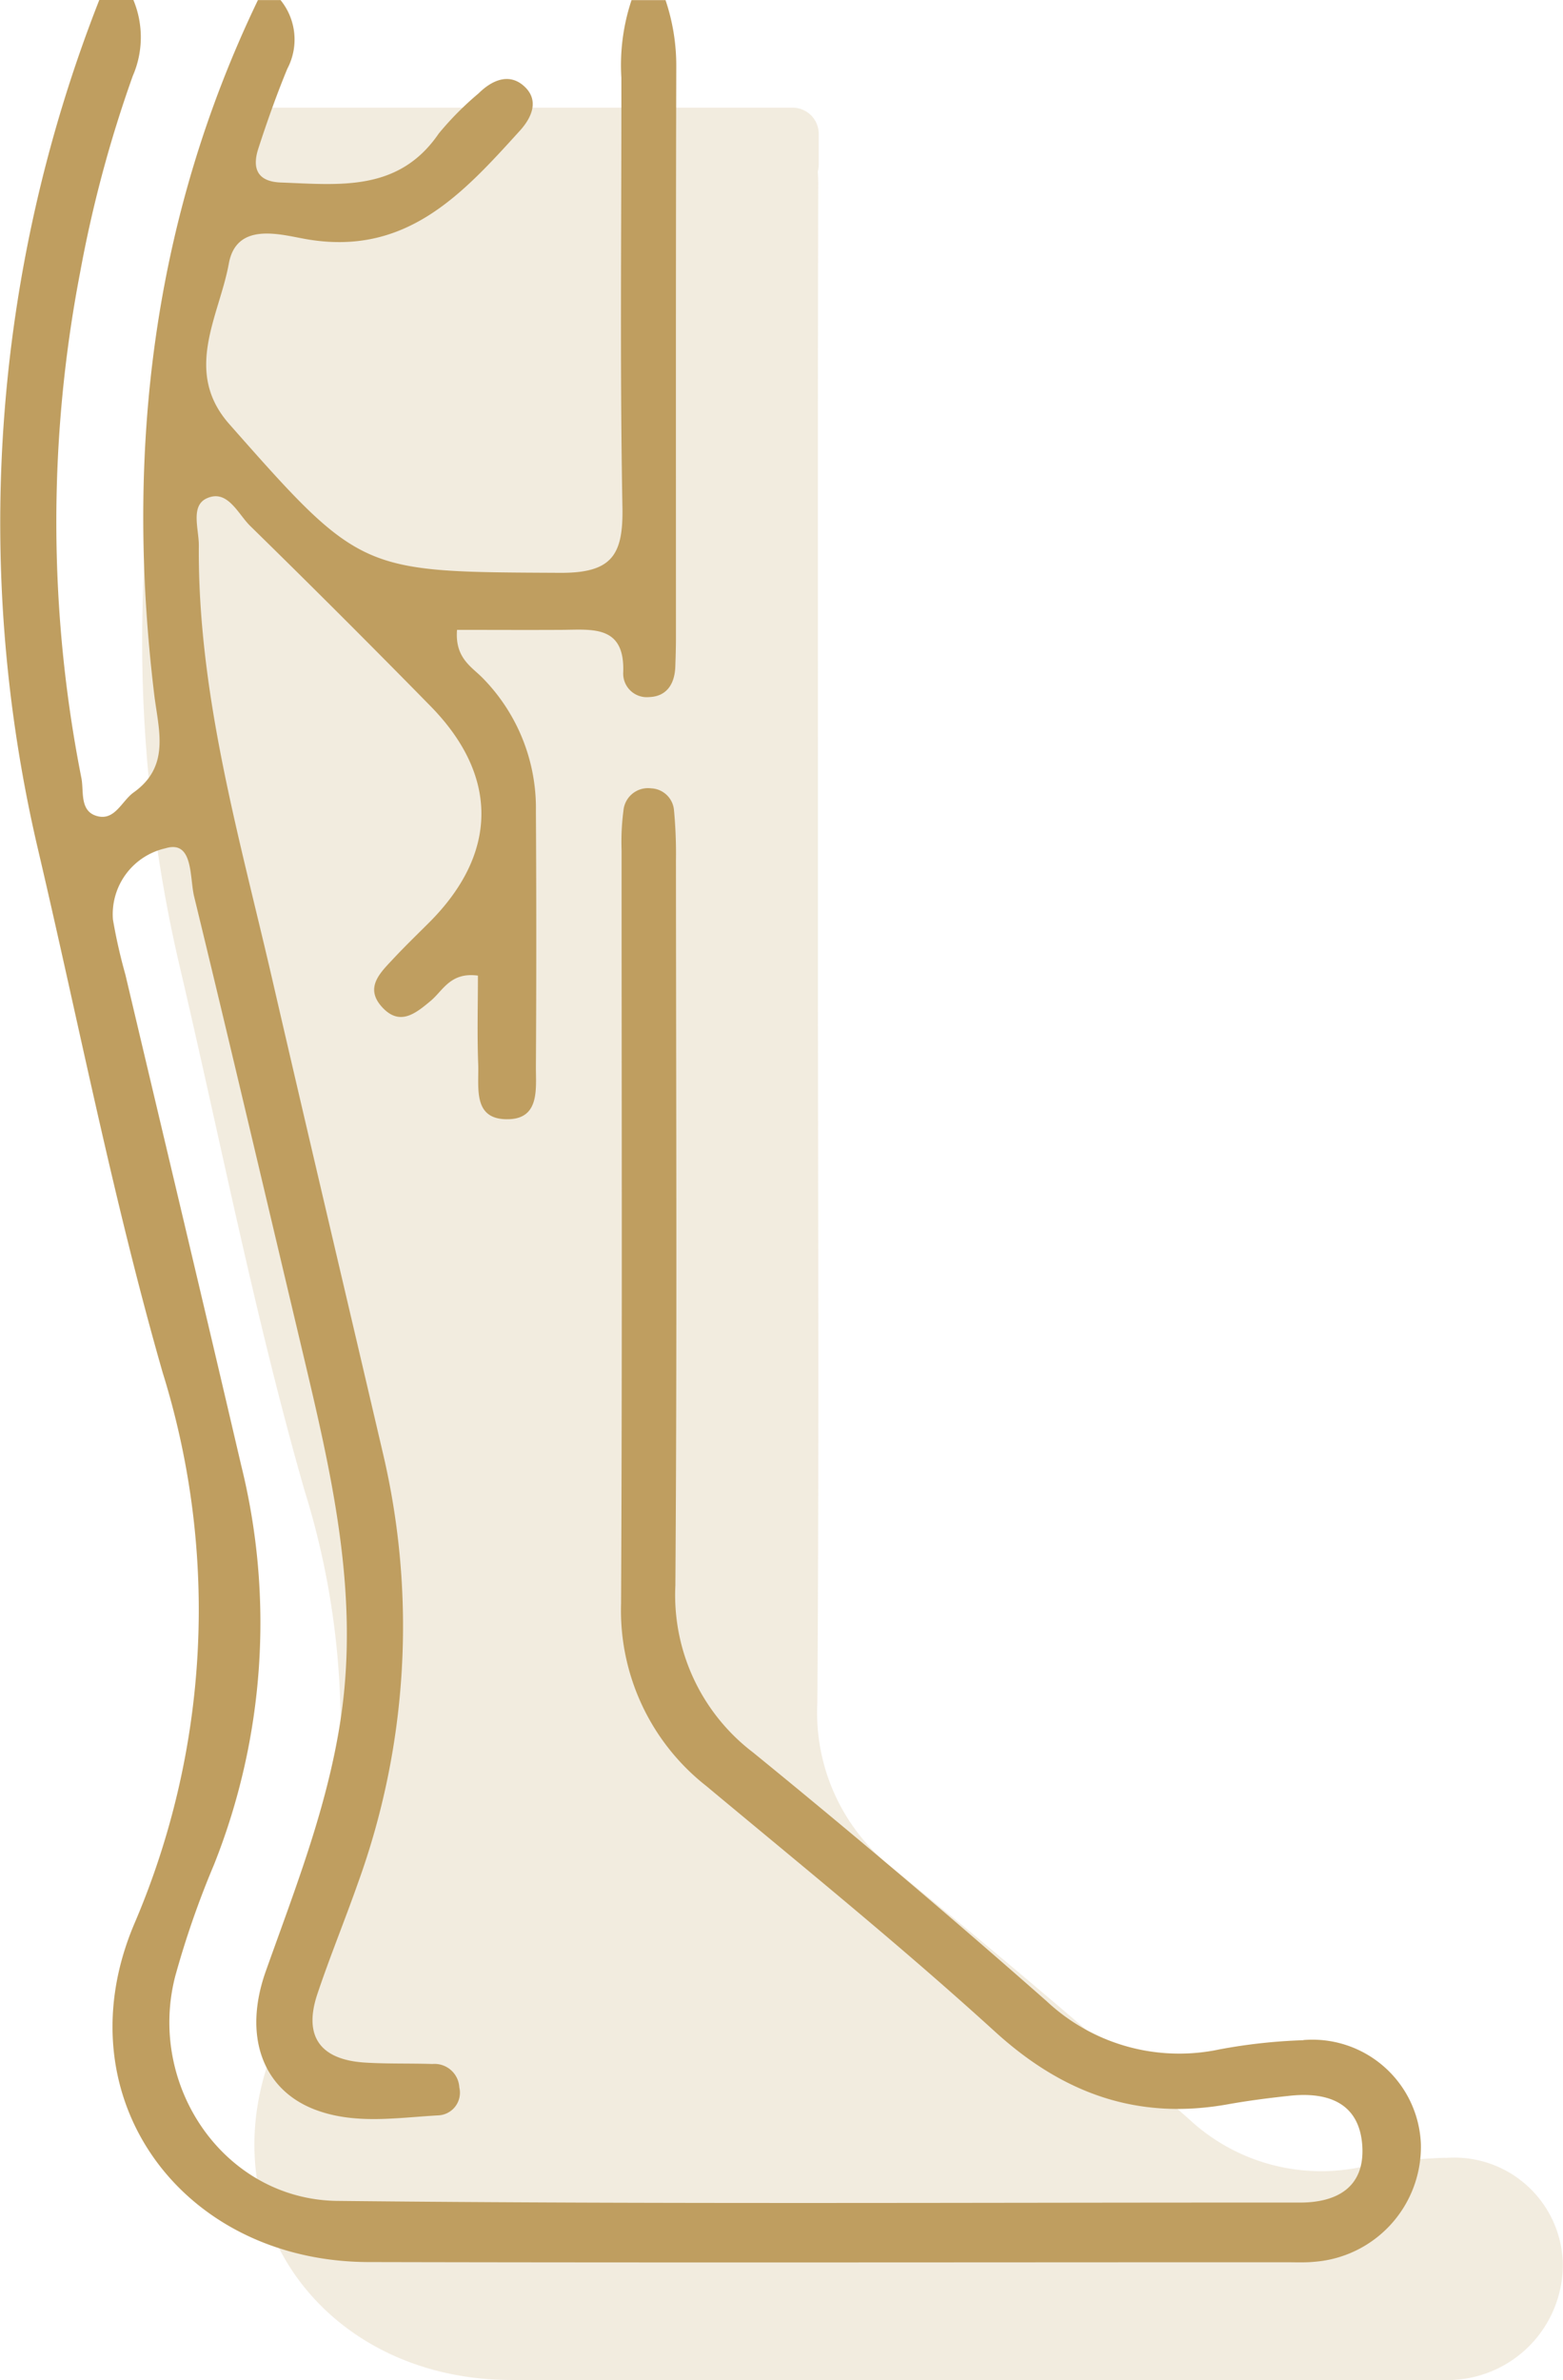
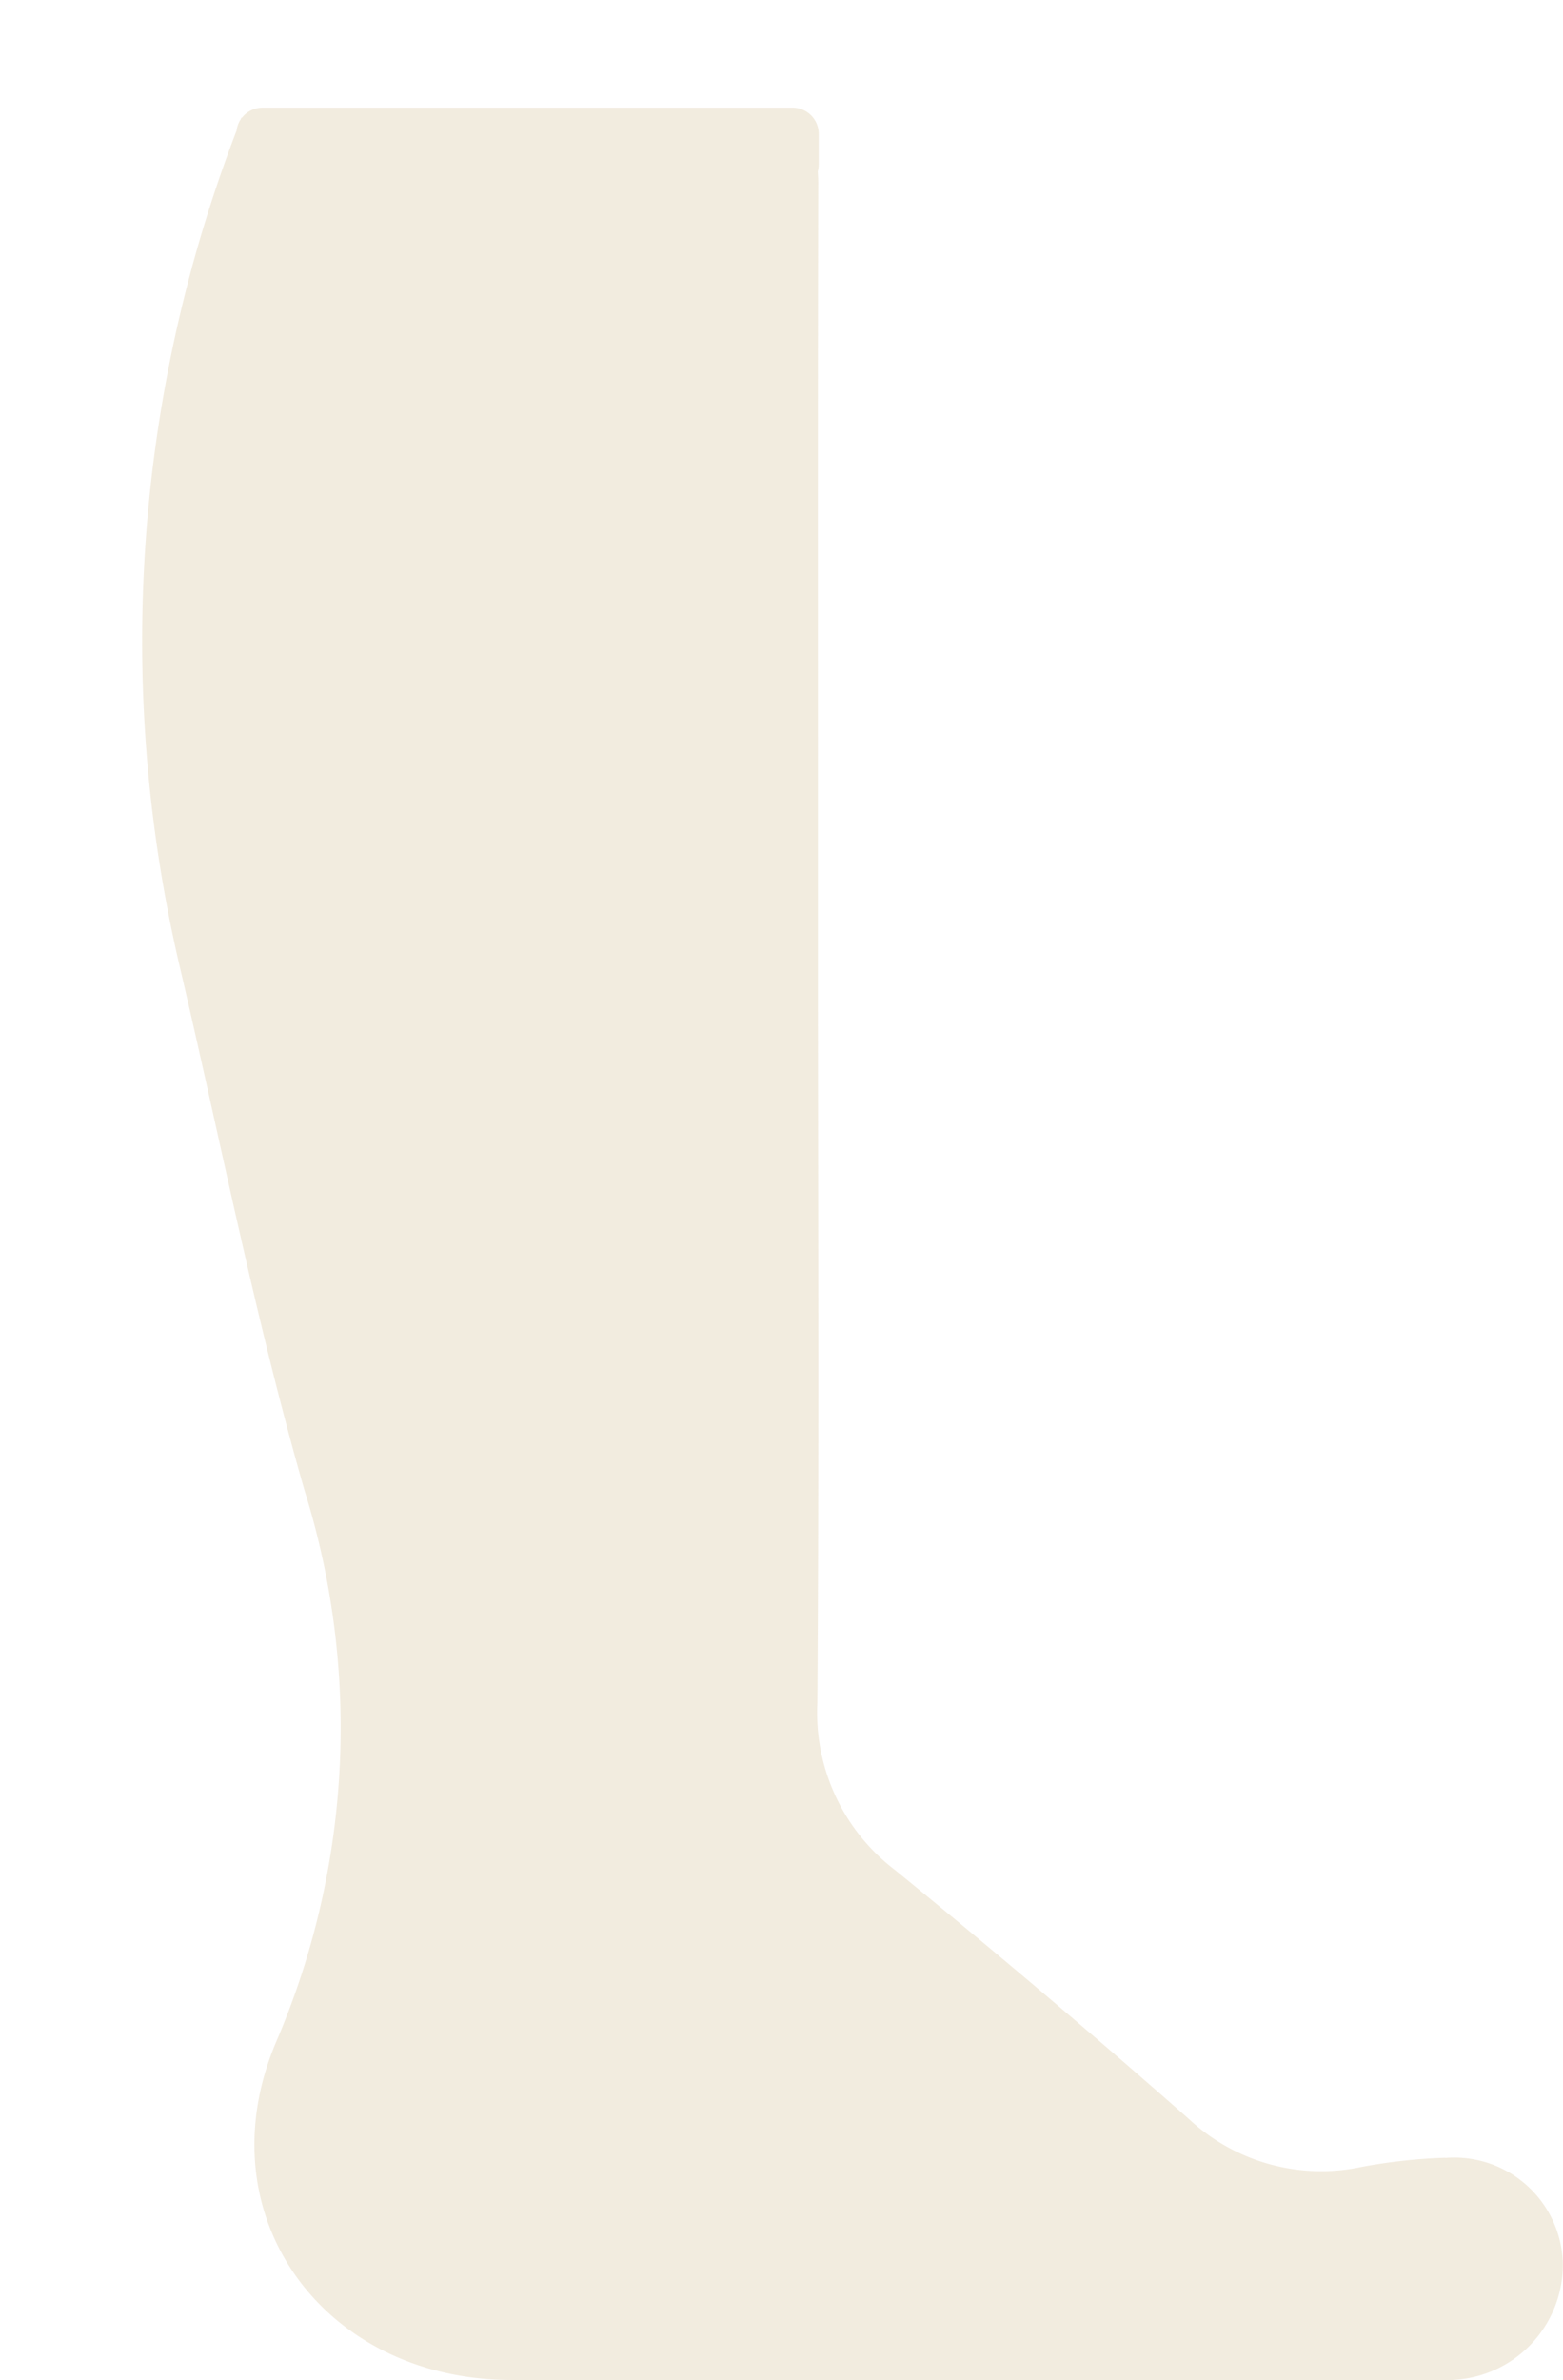
<svg xmlns="http://www.w3.org/2000/svg" width="71.841" height="109.354" viewBox="0 0 71.841 109.354">
  <defs>
    <clipPath id="clip-path">
      <rect id="Retângulo_64" data-name="Retângulo 64" width="65.316" height="104.412" fill="#bf9e60" />
    </clipPath>
  </defs>
  <g id="Grupo_407" data-name="Grupo 407" transform="translate(-1309.423 -7392.241)">
    <g id="Grupo_362" data-name="Grupo 362" transform="translate(1315.948 7397.184)" opacity="0.2">
      <g id="Grupo_361" data-name="Grupo 361">
        <g id="Grupo_360" data-name="Grupo 360" clip-path="url(#clip-path)">
          <path id="Caminho_823" data-name="Caminho 823" d="M3123.125,106.2a25.3,25.3,0,0,0-3.872.424,8.908,8.908,0,0,1-7.932-2.215q-6.638-5.845-13.5-11.432a9.081,9.081,0,0,1-3.566-7.664c.076-10.72.035-21.441.027-32.162V41.794c0-8.76-.009-17.519.014-26.279,0-.192-.01-.38-.021-.568a1.22,1.22,0,0,0,.043-.3V13.215a1.2,1.2,0,0,0-1.2-1.2H3068.75a1.2,1.2,0,0,0-.942.463h-.029c-.008.021-.016.042-.023.063a1.2,1.2,0,0,0-.195.526,65.552,65.552,0,0,0-2.6,38.462c1.878,8.014,3.456,16.114,5.724,24.016a36.606,36.606,0,0,1-1.316,25.356c-3.342,7.93,2.17,15.487,10.789,15.508,14.051.034,28.1.009,42.152.009.434,0,.87.022,1.3-.021a5.3,5.3,0,0,0,4.908-5.405,4.991,4.991,0,0,0-5.4-4.783" transform="translate(-3063.212 -12.011)" fill="#bf9e60" />
        </g>
      </g>
    </g>
-     <path id="Caminho_824" data-name="Caminho 824" d="M3107.933,94.238a25.3,25.3,0,0,0-3.871.424,8.909,8.909,0,0,1-7.932-2.215q-6.638-5.845-13.5-11.432a9.081,9.081,0,0,1-3.566-7.664c.079-11.1.032-22.2.026-33.3a21.353,21.353,0,0,0-.091-2.336,1.1,1.1,0,0,0-1.05-.99,1.133,1.133,0,0,0-1.273,1.031,11.018,11.018,0,0,0-.085,1.815c0,11.535.033,23.07-.023,34.6a10.246,10.246,0,0,0,3.913,8.386c4.464,3.72,8.984,7.383,13.278,11.292,3.131,2.85,6.557,4.078,10.71,3.332.938-.168,1.885-.288,2.833-.39,1.787-.191,3.225.347,3.337,2.34.1,1.848-1.146,2.568-2.872,2.567-14.745-.008-29.49.082-44.233-.077-5.165-.055-8.748-5.234-7.468-10.289a41.559,41.559,0,0,1,1.788-5.151A30.027,30.027,0,0,0,3059.1,67.8c-1.75-7.51-3.542-15.01-5.315-22.514a24.747,24.747,0,0,1-.573-2.534,3.106,3.106,0,0,1,2.417-3.273c1.292-.392,1.1,1.343,1.316,2.22,1.7,6.989,3.339,13.99,5,20.986,1.3,5.488,2.591,10.951,1.751,16.693-.6,4.083-2.093,7.852-3.457,11.687-1.049,2.948-.172,5.431,2.252,6.359,1.827.7,3.77.374,5.665.268a1.042,1.042,0,0,0,.977-1.284,1.14,1.14,0,0,0-1.235-1.077c-1.04-.034-2.083,0-3.121-.066-2.021-.133-2.824-1.191-2.168-3.149.578-1.725,1.272-3.41,1.875-5.127a34.624,34.624,0,0,0,1.139-19.711c-1.694-7.256-3.41-14.508-5.086-21.769-1.519-6.58-3.431-13.1-3.377-19.941.006-.744-.393-1.814.355-2.162.962-.448,1.437.707,2.01,1.268q4.184,4.094,8.284,8.274c3.15,3.21,3.108,6.776-.065,9.944-.553.551-1.114,1.094-1.647,1.664-.594.637-1.336,1.322-.513,2.221.808.883,1.531.3,2.239-.294.562-.469.9-1.325,2.165-1.154,0,1.334-.04,2.7.013,4.065.041,1.066-.281,2.579,1.4,2.532,1.444-.04,1.246-1.427,1.252-2.432q.035-5.854,0-11.709a8.52,8.52,0,0,0-2.439-6.12c-.506-.522-1.291-.918-1.186-2.221,1.6,0,3.212.009,4.822,0,1.4-.01,2.9-.229,2.816,1.959a1.085,1.085,0,0,0,1.183,1.13c.823-.025,1.184-.613,1.212-1.4.015-.433.029-.867.029-1.3,0-8.76-.009-17.519.015-26.279a9.422,9.422,0,0,0-.494-3.042h-1.562a9.418,9.418,0,0,0-.468,3.558c.012,6.581-.073,13.164.049,19.743.04,2.189-.475,3.024-2.862,3.011-9.138-.047-9.143.042-15.208-6.833-2.137-2.422-.46-4.964-.022-7.372.35-1.925,2.339-1.344,3.51-1.134,4.622.829,7.22-2.055,9.867-4.972.589-.649.888-1.438.178-2.062-.681-.6-1.462-.263-2.078.349a14.157,14.157,0,0,0-1.826,1.84c-1.846,2.7-4.577,2.35-7.261,2.252-1.1-.041-1.324-.671-1.03-1.57.4-1.233.835-2.459,1.33-3.658a2.874,2.874,0,0,0-.312-3.153h-1.04c-4.875,10.142-6.1,20.832-4.767,31.9.194,1.615.758,3.288-.942,4.5-.542.386-.851,1.278-1.637,1.1-.87-.2-.645-1.142-.767-1.755a60.648,60.648,0,0,1-.06-23.23A57.874,57.874,0,0,1,3054.122,4a4.456,4.456,0,0,0,.027-3.5h-1.562a65.662,65.662,0,0,0-2.814,39.051c1.878,8.014,3.457,16.114,5.725,24.016a36.61,36.61,0,0,1-1.317,25.356c-3.342,7.93,2.171,15.487,10.789,15.508,14.05.034,28.1.009,42.152.009.434,0,.87.022,1.3-.021a5.3,5.3,0,0,0,4.908-5.405,4.991,4.991,0,0,0-5.4-4.783" transform="translate(-1738.598 7391.734)" fill="#bf9e60" />
  </g>
</svg>